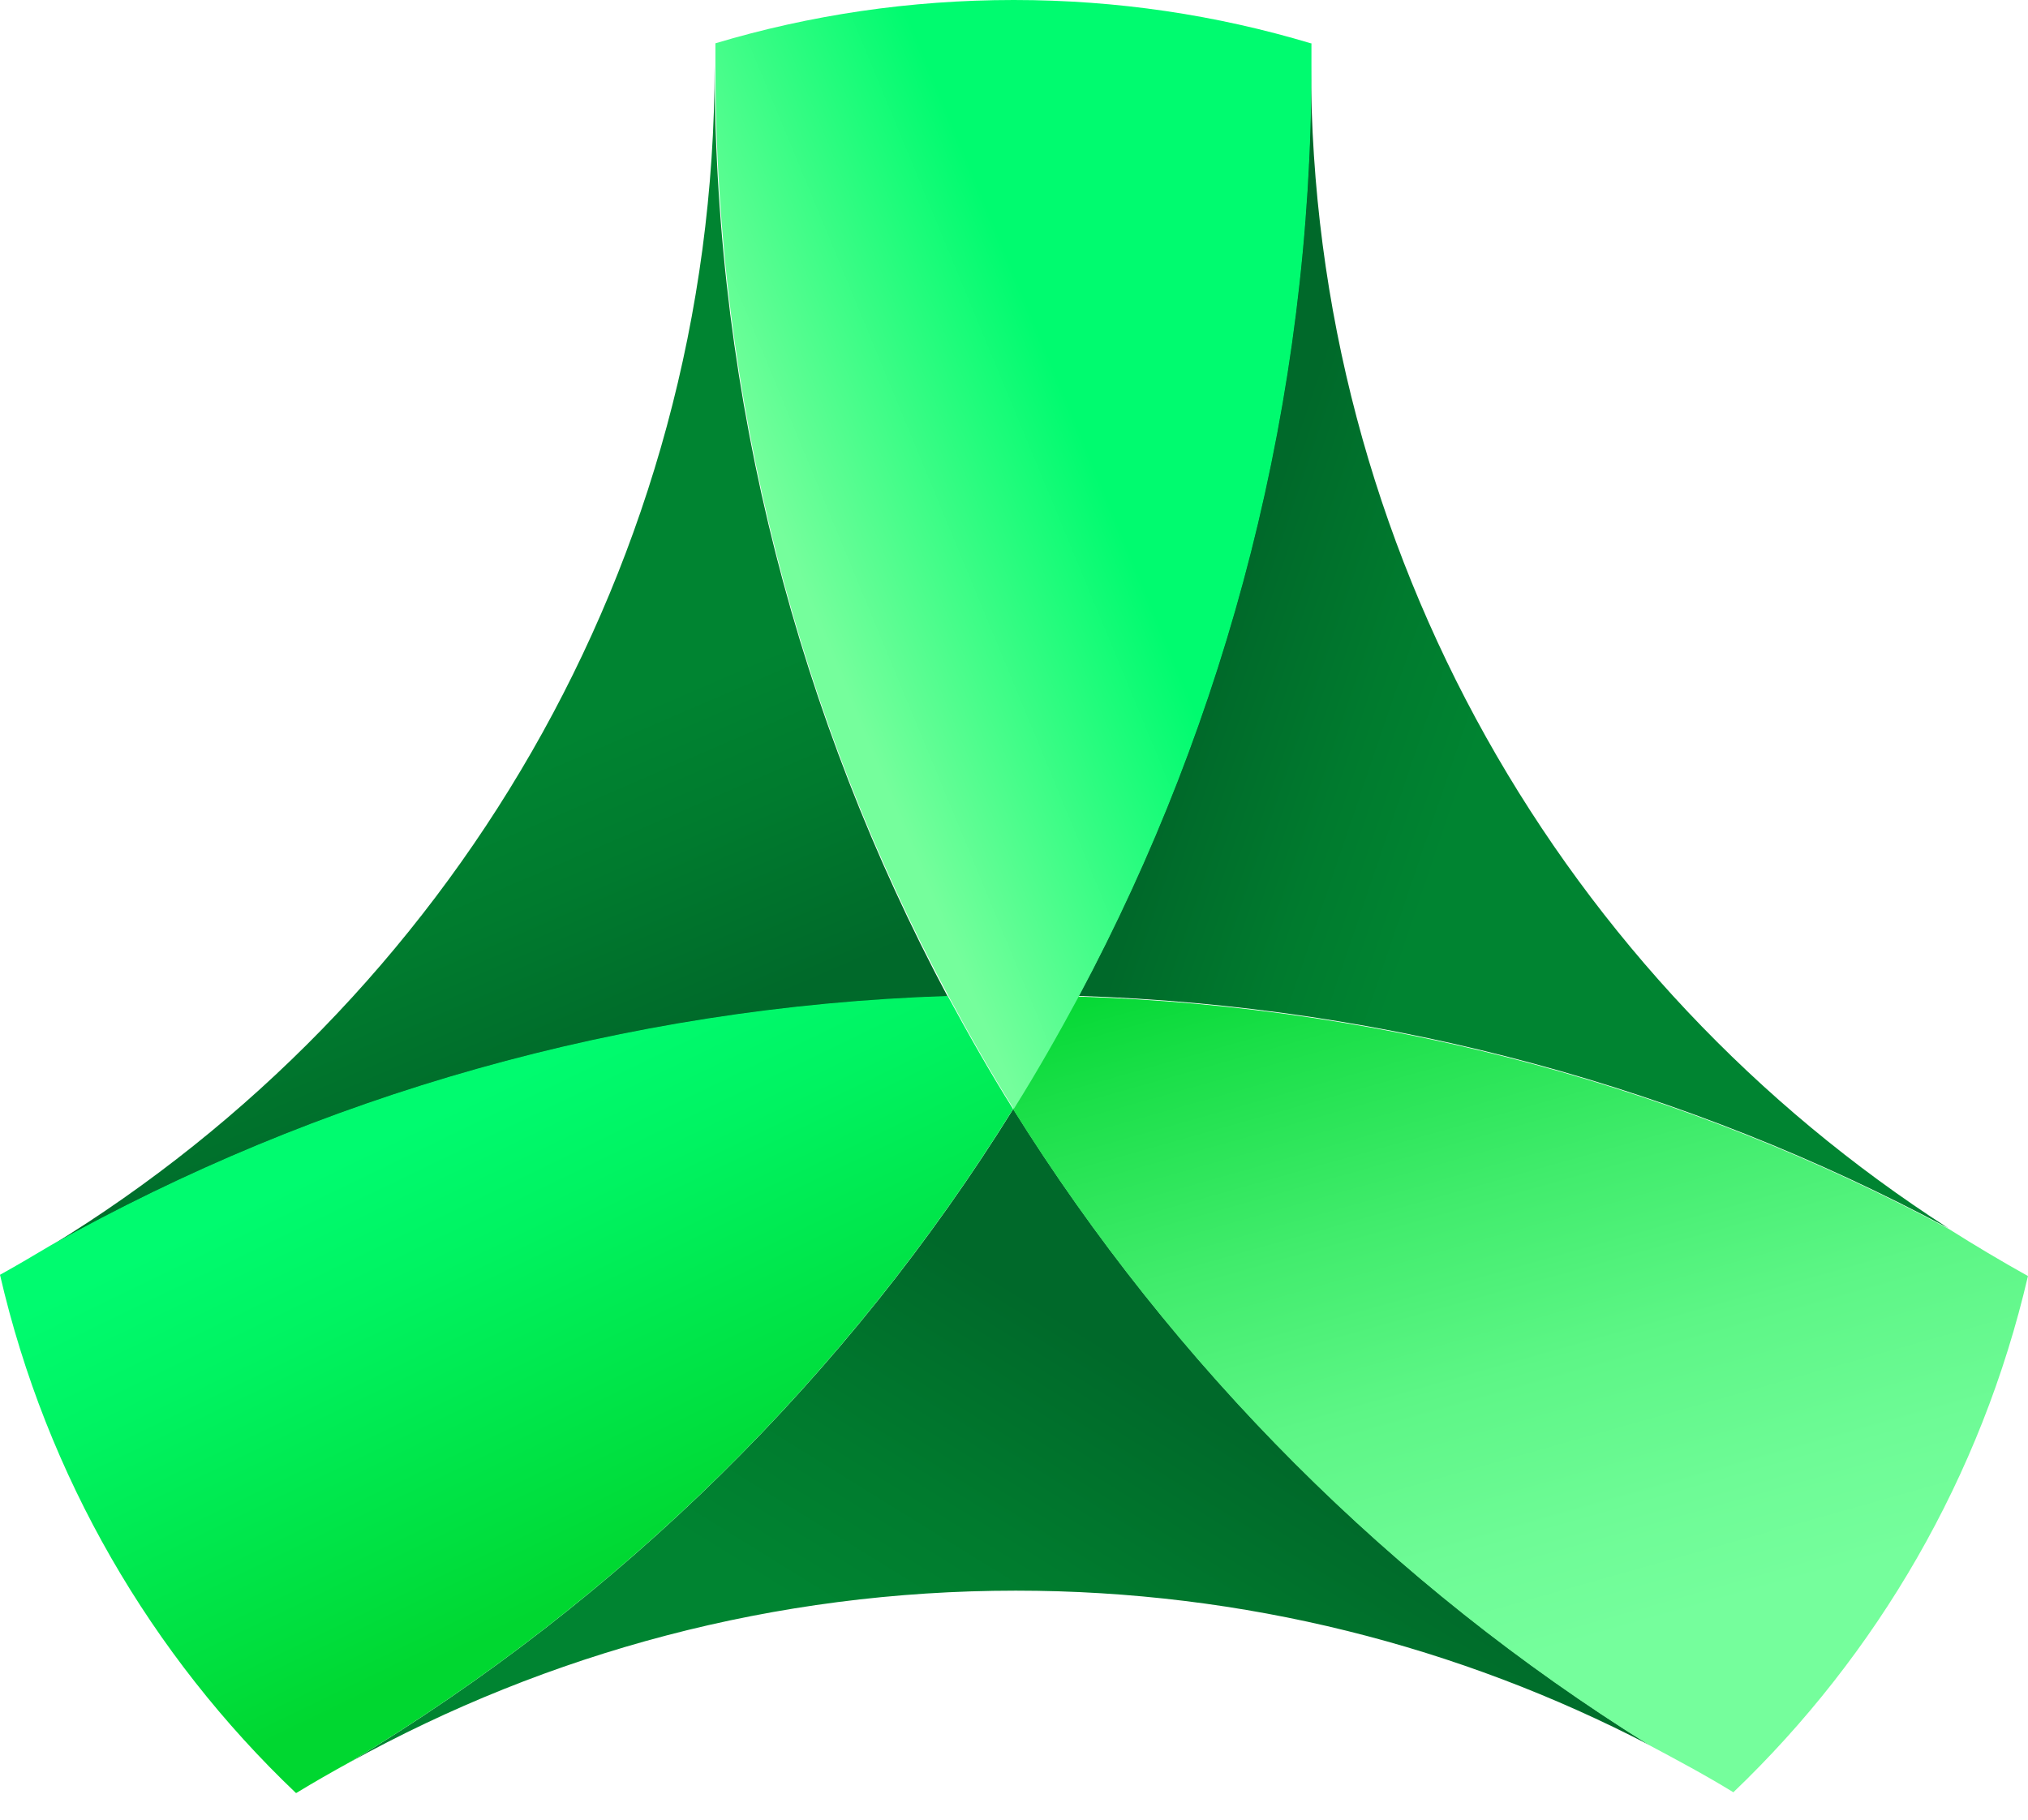
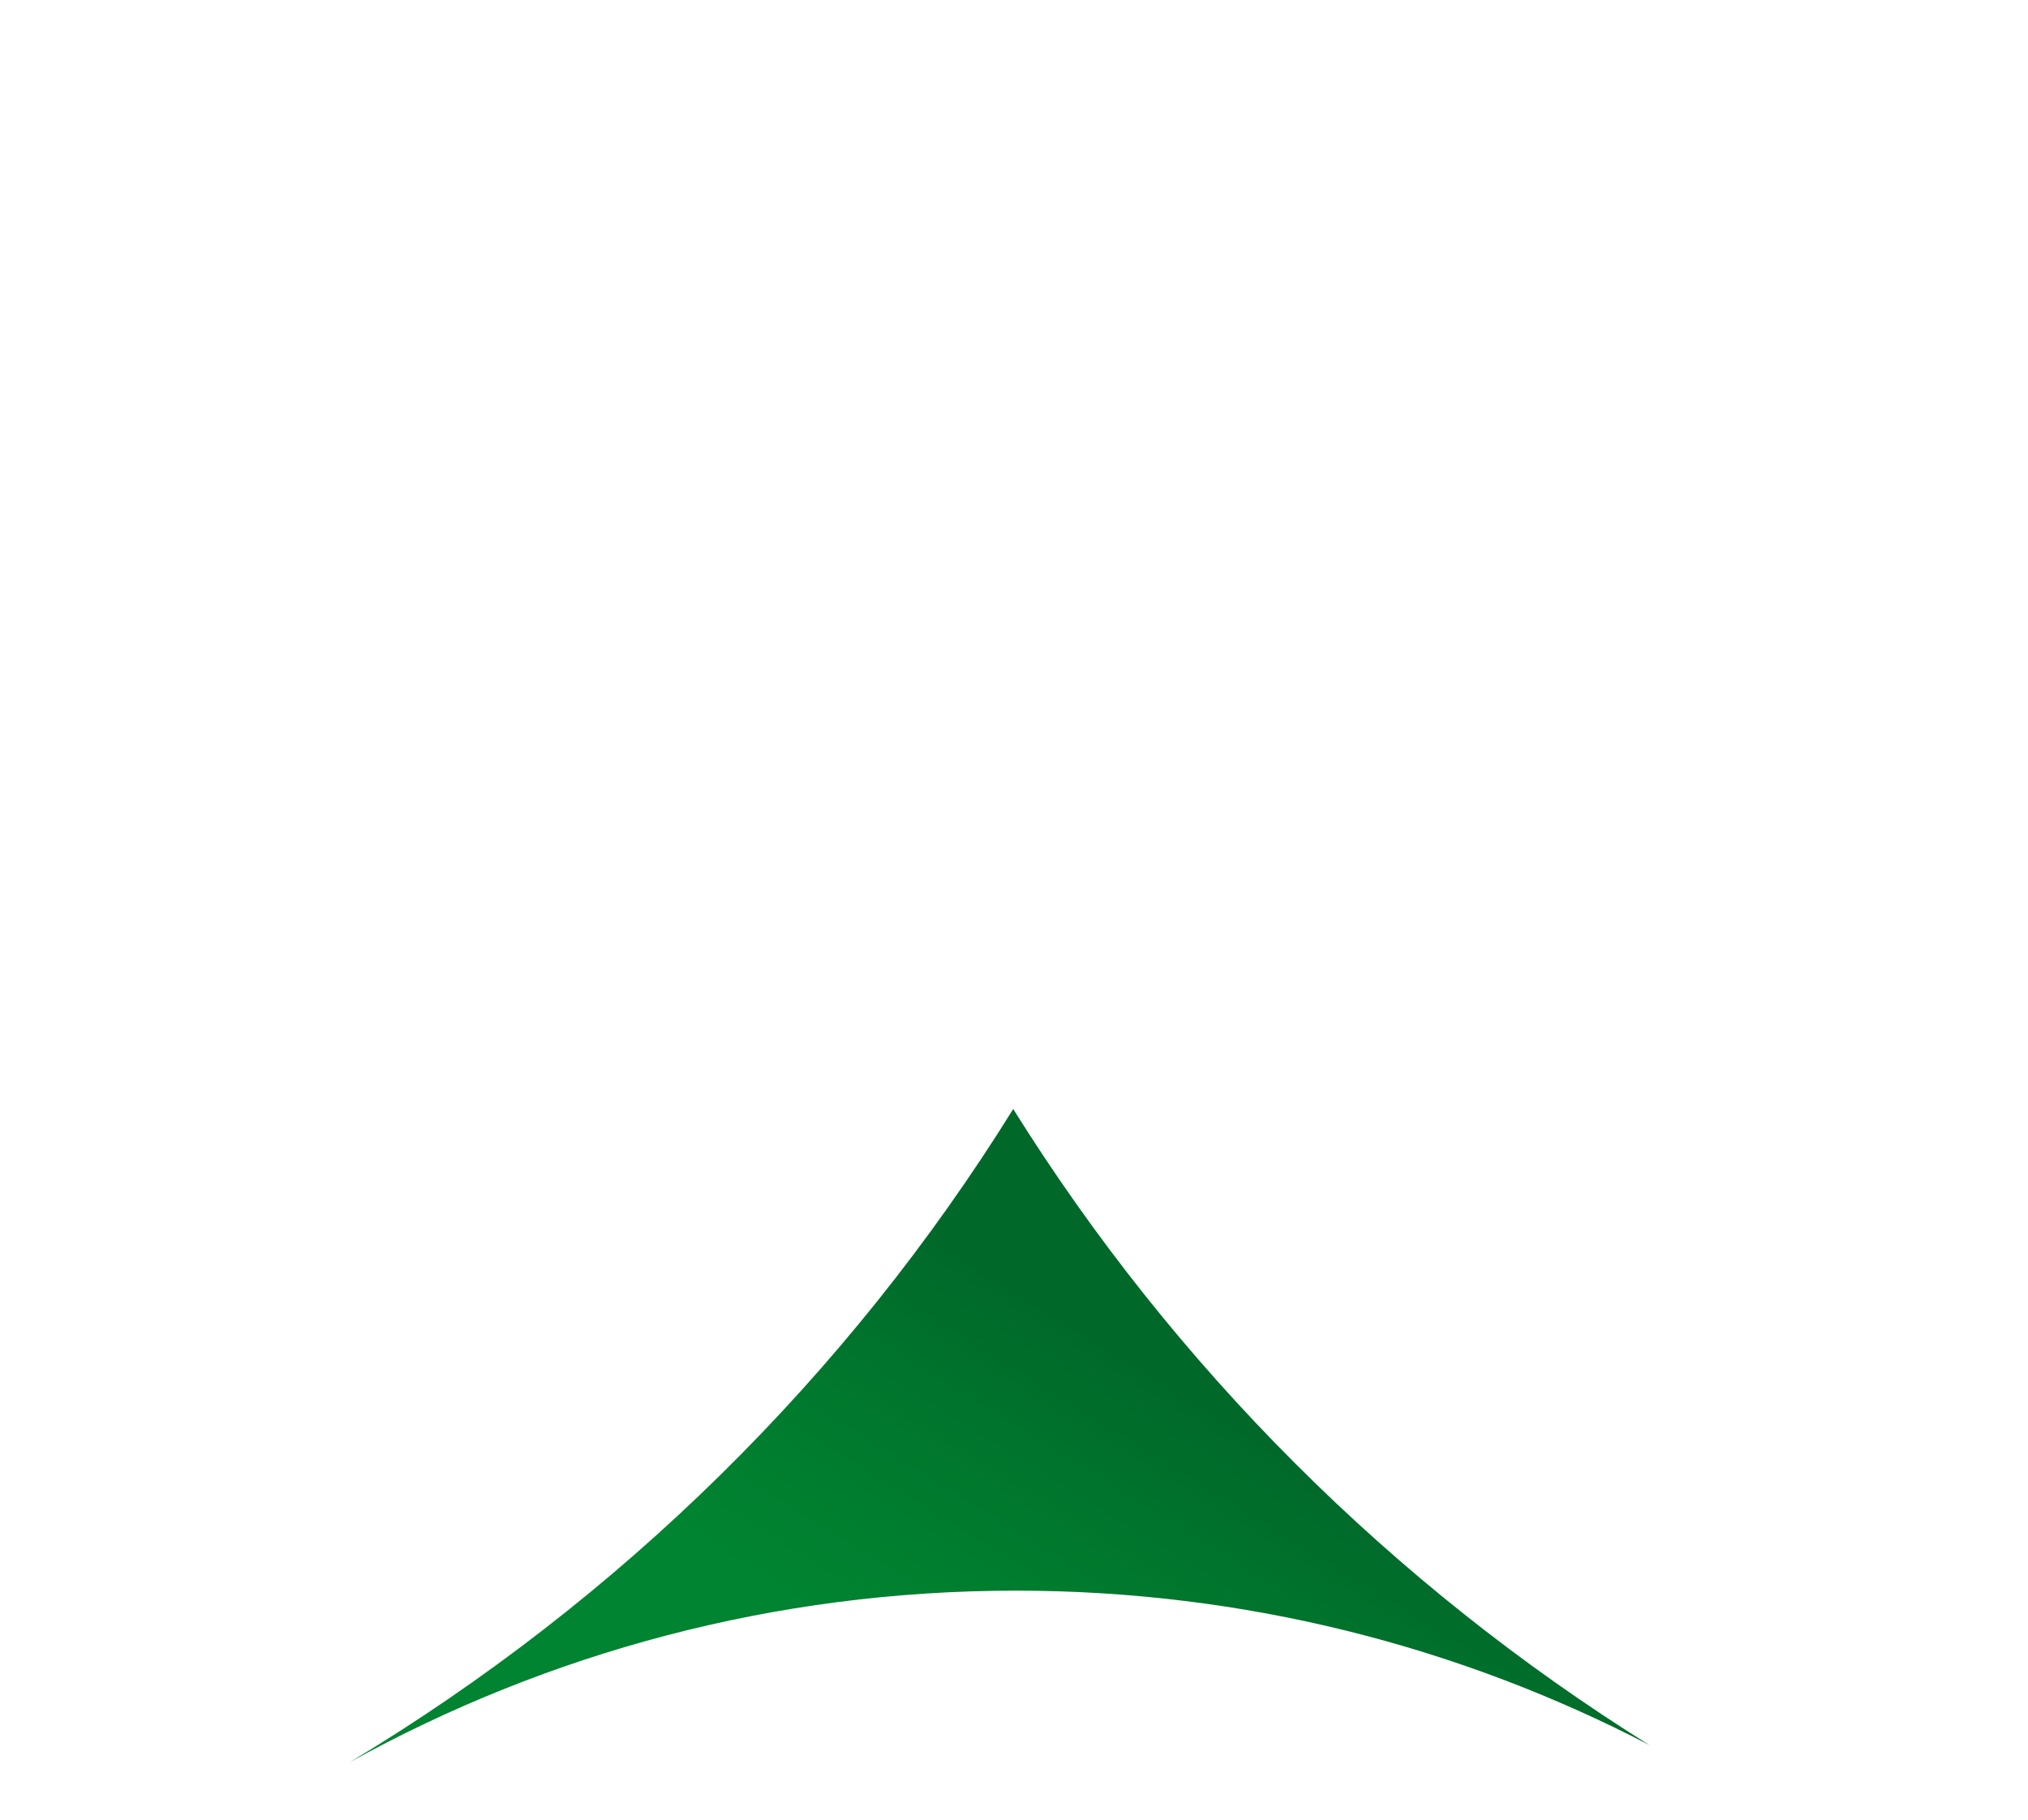
<svg xmlns="http://www.w3.org/2000/svg" width="39" height="35" viewBox="0 0 39 35" fill="none">
-   <path d="M20.742 19.156C26.781 19.349 32.458 20.943 37.471 23.625C30.103 18.89 25.211 10.628 25.211 1.243C25.211 1.098 25.211 1.111 25.211 1.243C25.211 7.717 23.593 13.817 20.742 19.156Z" fill="url(#paint0_linear_1_5259)" />
  <path d="M6.73 33.893C10.535 31.791 14.896 30.595 19.534 30.595C23.93 30.595 28.073 31.67 31.721 33.566C26.769 30.474 22.577 26.283 19.485 21.331C16.297 26.464 11.912 30.776 6.73 33.893Z" fill="url(#paint1_linear_1_5259)" />
-   <path d="M20.737 19.157C20.338 19.894 19.927 20.619 19.48 21.331C22.573 26.284 26.764 30.487 31.716 33.567C32.26 33.857 32.803 34.147 33.334 34.473C36.1 31.828 38.105 28.397 38.999 24.544C38.48 24.254 37.973 23.952 37.477 23.638C32.465 20.957 26.788 19.363 20.749 19.169L20.737 19.157Z" fill="url(#paint2_linear_1_5259)" />
-   <path d="M0.977 23.963C6.11 21.088 11.98 19.373 18.225 19.168C15.374 13.829 13.743 7.73 13.743 1.256C13.743 1.123 13.743 1.123 13.743 1.256C13.743 10.858 8.622 19.289 0.977 23.963Z" fill="url(#paint3_linear_1_5259)" />
-   <path d="M6.728 33.893C11.909 30.777 16.294 26.465 19.483 21.331C19.036 20.619 18.625 19.894 18.226 19.157C11.982 19.363 6.112 21.078 0.978 23.952C0.652 24.146 0.326 24.339 0 24.52C0.894 28.397 2.911 31.84 5.689 34.485C5.689 34.485 5.689 34.485 5.701 34.485C6.039 34.279 6.377 34.086 6.728 33.893Z" fill="url(#paint4_linear_1_5259)" />
-   <path d="M25.208 0.833C23.396 0.29 21.488 0 19.495 0C17.502 0 15.57 0.29 13.758 0.833C13.758 0.966 13.758 1.099 13.758 1.244C13.758 7.718 15.376 13.818 18.239 19.156C18.637 19.893 19.048 20.618 19.495 21.331C19.942 20.618 20.353 19.893 20.751 19.156C23.602 13.818 25.22 7.718 25.22 1.244C25.22 1.099 25.22 0.966 25.22 0.833H25.208Z" fill="url(#paint5_linear_1_5259)" />
  <defs>
    <linearGradient id="paint0_linear_1_5259" x1="29.149" y1="12.247" x2="24.148" y2="10.544" gradientUnits="userSpaceOnUse">
      <stop stop-color="#008431" />
      <stop offset="0.42" stop-color="#007B2E" />
      <stop offset="1" stop-color="#00692A" />
    </linearGradient>
    <linearGradient id="paint1_linear_1_5259" x1="19.413" y1="33.422" x2="23.314" y2="27.117" gradientUnits="userSpaceOnUse">
      <stop stop-color="#008431" />
      <stop offset="0.42" stop-color="#007B2E" />
      <stop offset="1" stop-color="#00692A" />
    </linearGradient>
    <linearGradient id="paint2_linear_1_5259" x1="27.501" y1="16.802" x2="31.607" y2="31.32" gradientUnits="userSpaceOnUse">
      <stop stop-color="#00D730" />
      <stop offset="0.15" stop-color="#1ADF48" />
      <stop offset="0.41" stop-color="#41EC6C" />
      <stop offset="0.64" stop-color="#5DF686" />
      <stop offset="0.85" stop-color="#6EFB96" />
      <stop offset="1" stop-color="#75FE9C" />
    </linearGradient>
    <linearGradient id="paint3_linear_1_5259" x1="8.514" y1="15.218" x2="10.977" y2="20.919" gradientUnits="userSpaceOnUse">
      <stop stop-color="#008431" />
      <stop offset="0.42" stop-color="#007B2E" />
      <stop offset="1" stop-color="#00692A" />
    </linearGradient>
    <linearGradient id="paint4_linear_1_5259" x1="12.815" y1="29.859" x2="8.672" y2="21.283" gradientUnits="userSpaceOnUse">
      <stop stop-color="#00D730" />
      <stop offset="0.19" stop-color="#00DF3E" />
      <stop offset="0.72" stop-color="#00F361" />
      <stop offset="1" stop-color="#00FB6F" />
    </linearGradient>
    <linearGradient id="paint5_linear_1_5259" x1="21.15" y1="9.216" x2="15.545" y2="11.535" gradientUnits="userSpaceOnUse">
      <stop stop-color="#00FB6F" />
      <stop offset="1" stop-color="#75FE9C" />
    </linearGradient>
  </defs>
</svg>